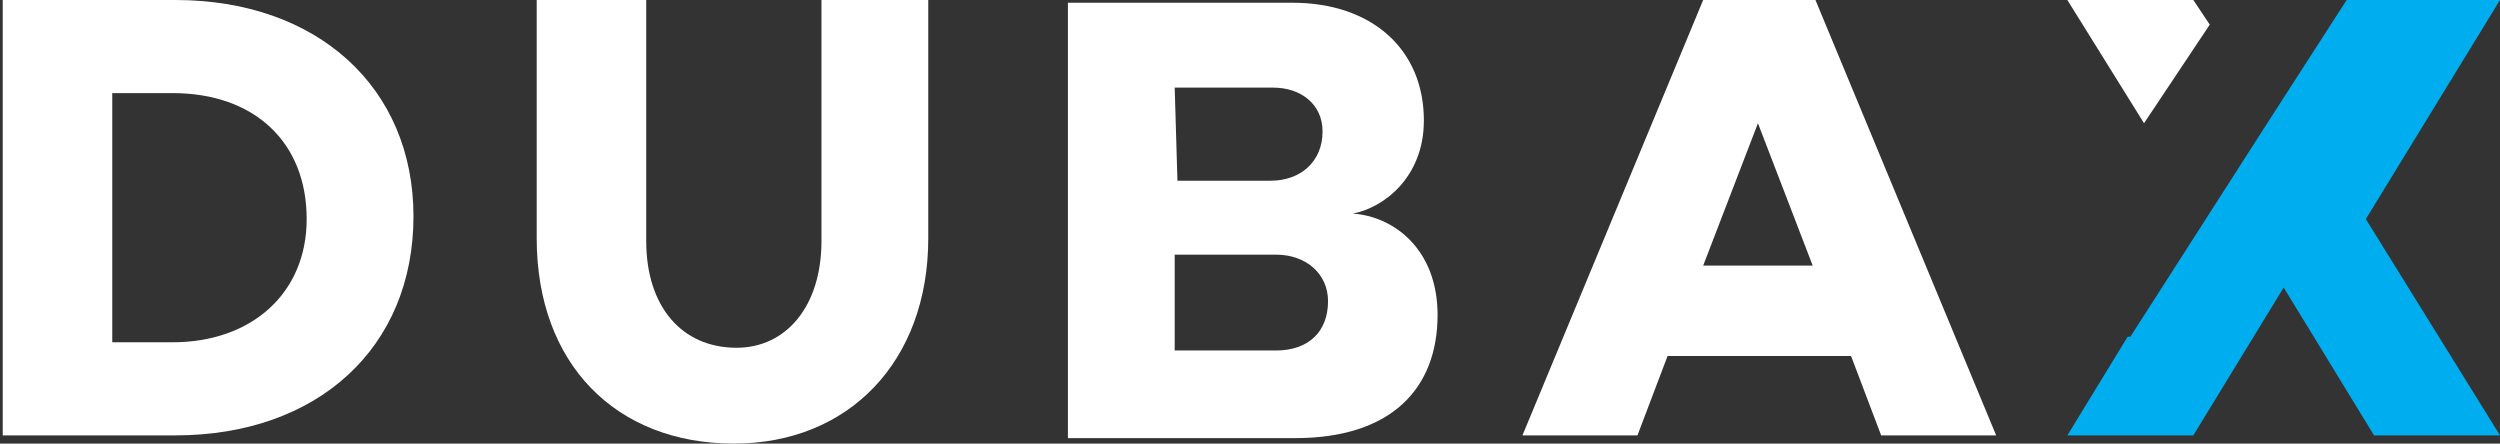
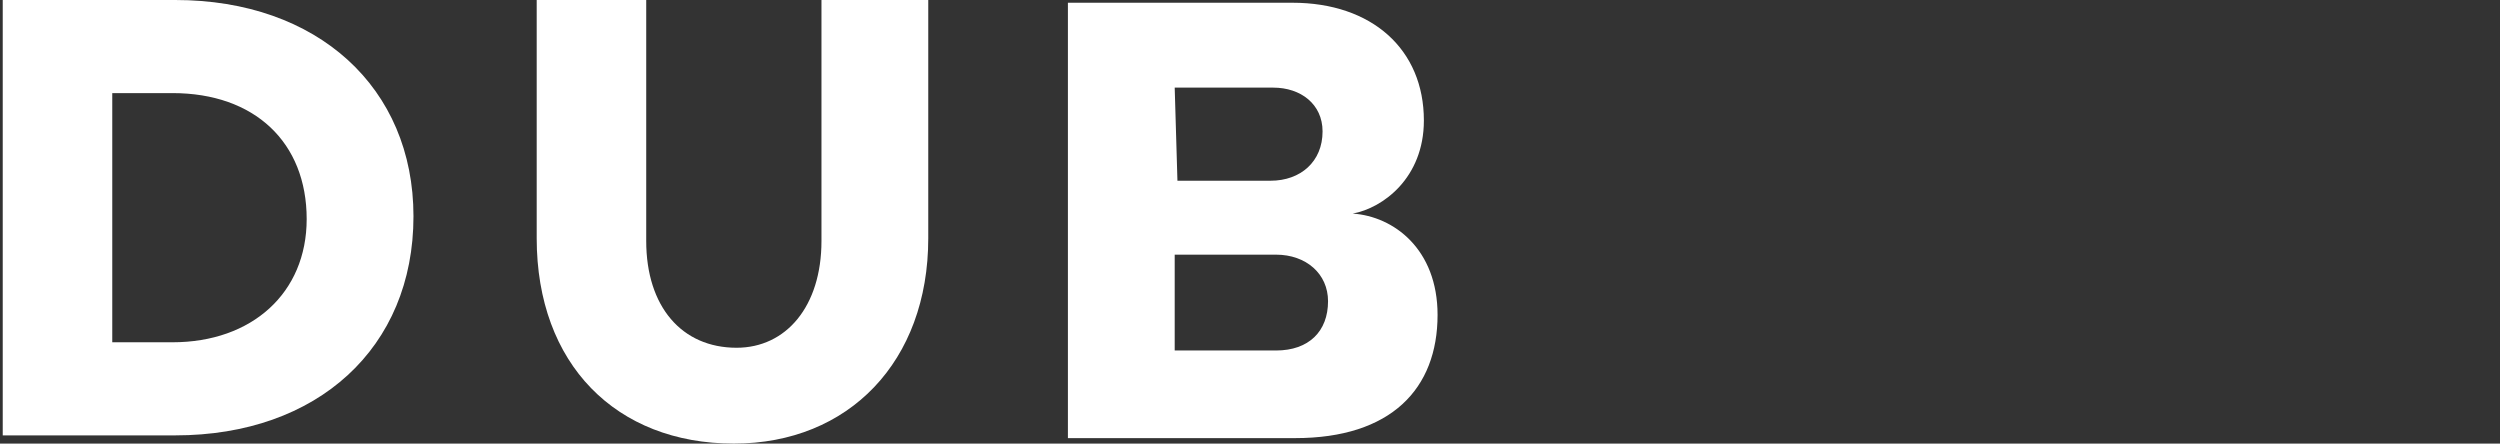
<svg xmlns="http://www.w3.org/2000/svg" version="1.1" id="Vrstva_1" x="0px" y="0px" viewBox="0 0 91.3 16.2" style="enable-background:new 0 0 91.3 16.2;" xml:space="preserve">
  <rect x="0" y="0" width="91.3" height="16.2" fill="#333333" stroke="none" />
  <style type="text/css">
	.st0{fill:#FFFFFF;}
	.st1{fill:#00AEEF;}
</style>
  <path class="st0" d="M6.4,0H0.1v15.9h6.3c5.2,0,8.7-3.2,8.7-8C15.1,3.2,11.6,0,6.4,0z M6.3,12.5H4.1V3.4h2.2c3,0,4.9,1.8,4.9,4.6  C11.2,10.7,9.2,12.5,6.3,12.5z" />
  <path class="st0" d="M30,8.8c0,2.4-1.3,3.9-3.1,3.9c-2,0-3.3-1.5-3.3-3.9V0h-4v8.7c0,4.6,2.9,7.5,7.2,7.5c4.2,0,7.1-3,7.1-7.5V0H30  V8.8z" />
  <path class="st0" d="M49.4,7.8L49.4,7.8C50.5,7.6,52,6.5,52,4.4c0-2.6-1.9-4.3-4.8-4.3H39V16h8.3c3.5,0,5.2-1.8,5.2-4.5  C52.5,9.1,50.9,7.9,49.4,7.8z M42.9,3.2h3.6c1,0,1.8,0.6,1.8,1.6c0,1.1-0.8,1.8-1.9,1.8H43L42.9,3.2L42.9,3.2z M46.6,12.8h-3.7V9.3  h3.7c1.1,0,1.9,0.7,1.9,1.7C48.5,12.1,47.8,12.8,46.6,12.8z" />
-   <path class="st0" d="M62.2,0l-6.6,15.9h4.2l1.1-2.9h6.7l1.1,2.9h4.2L66.3,0H62.2z M62.2,9.7l2-5.2l2,5.2H62.2z" />
-   <polygon class="st0" points="80.1,0 75.5,0 78.3,4.5 80.7,0.9 " />
-   <polyline class="st1" points="82.8,4.5 77.8,12.3 77.7,12.3 75.5,15.9 80.1,15.9 83.4,10.5 86.7,15.9 91.3,15.9 86.4,8 91.3,0   85.7,0 " />
</svg>